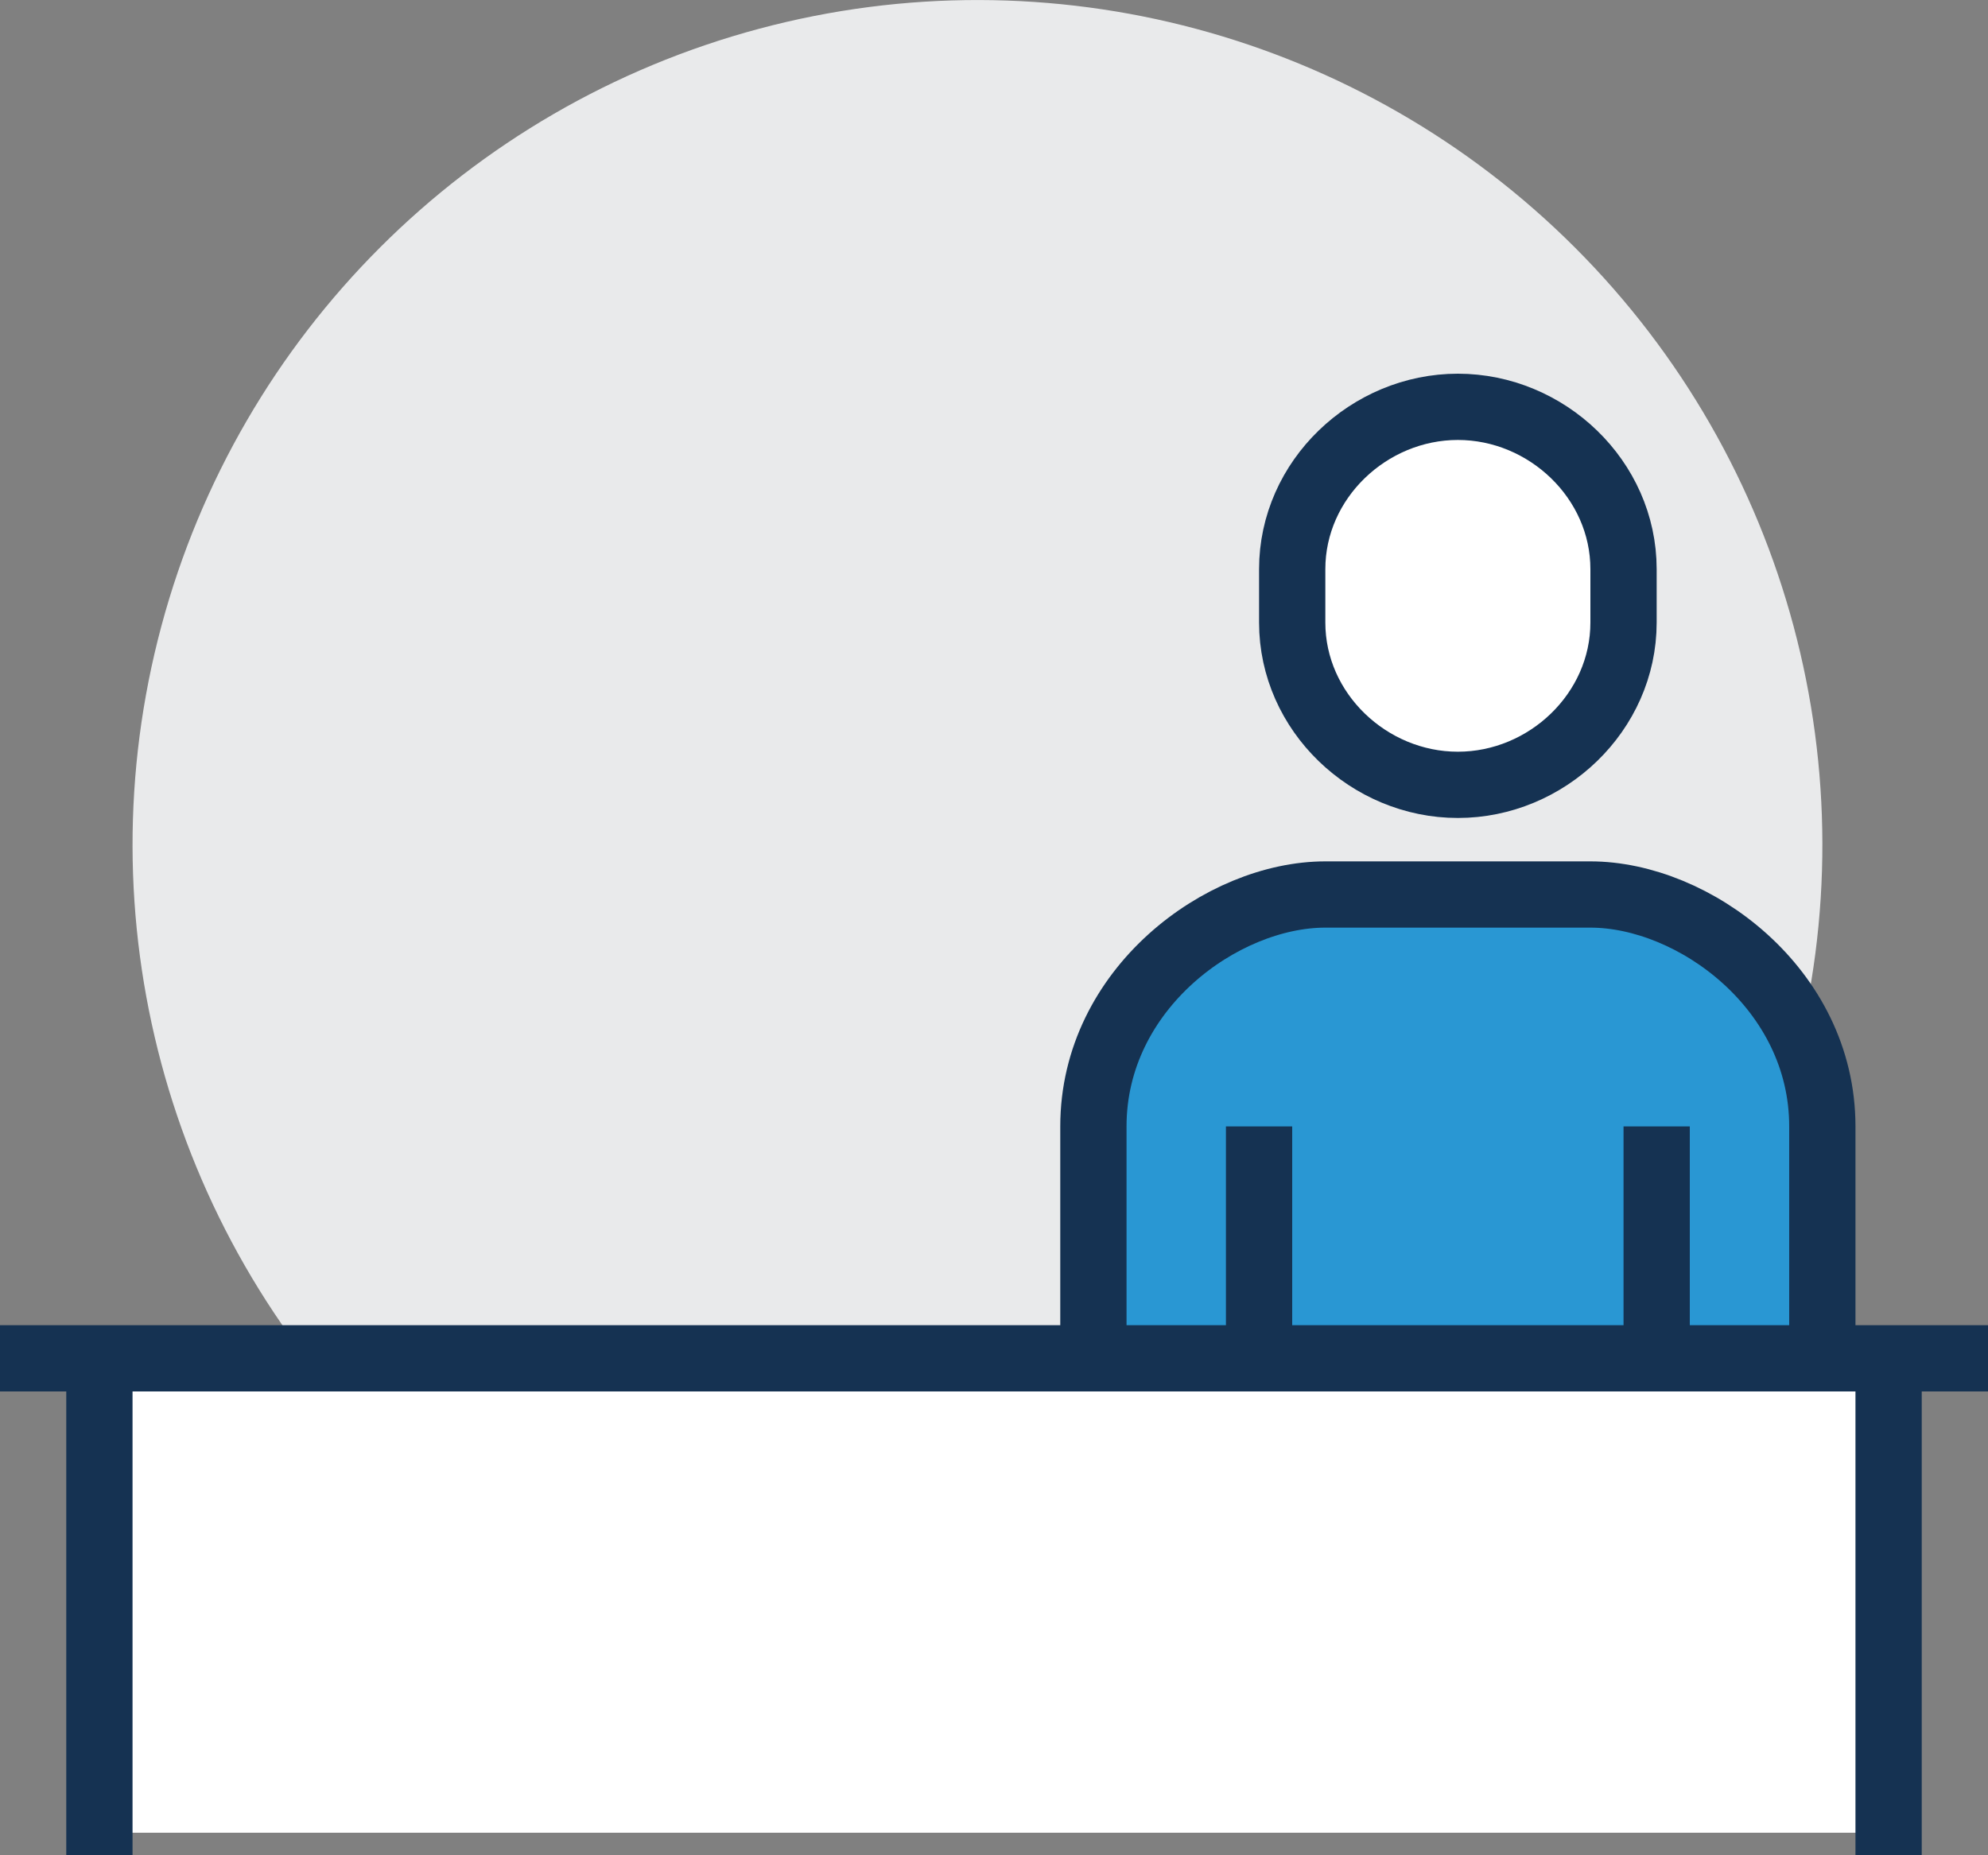
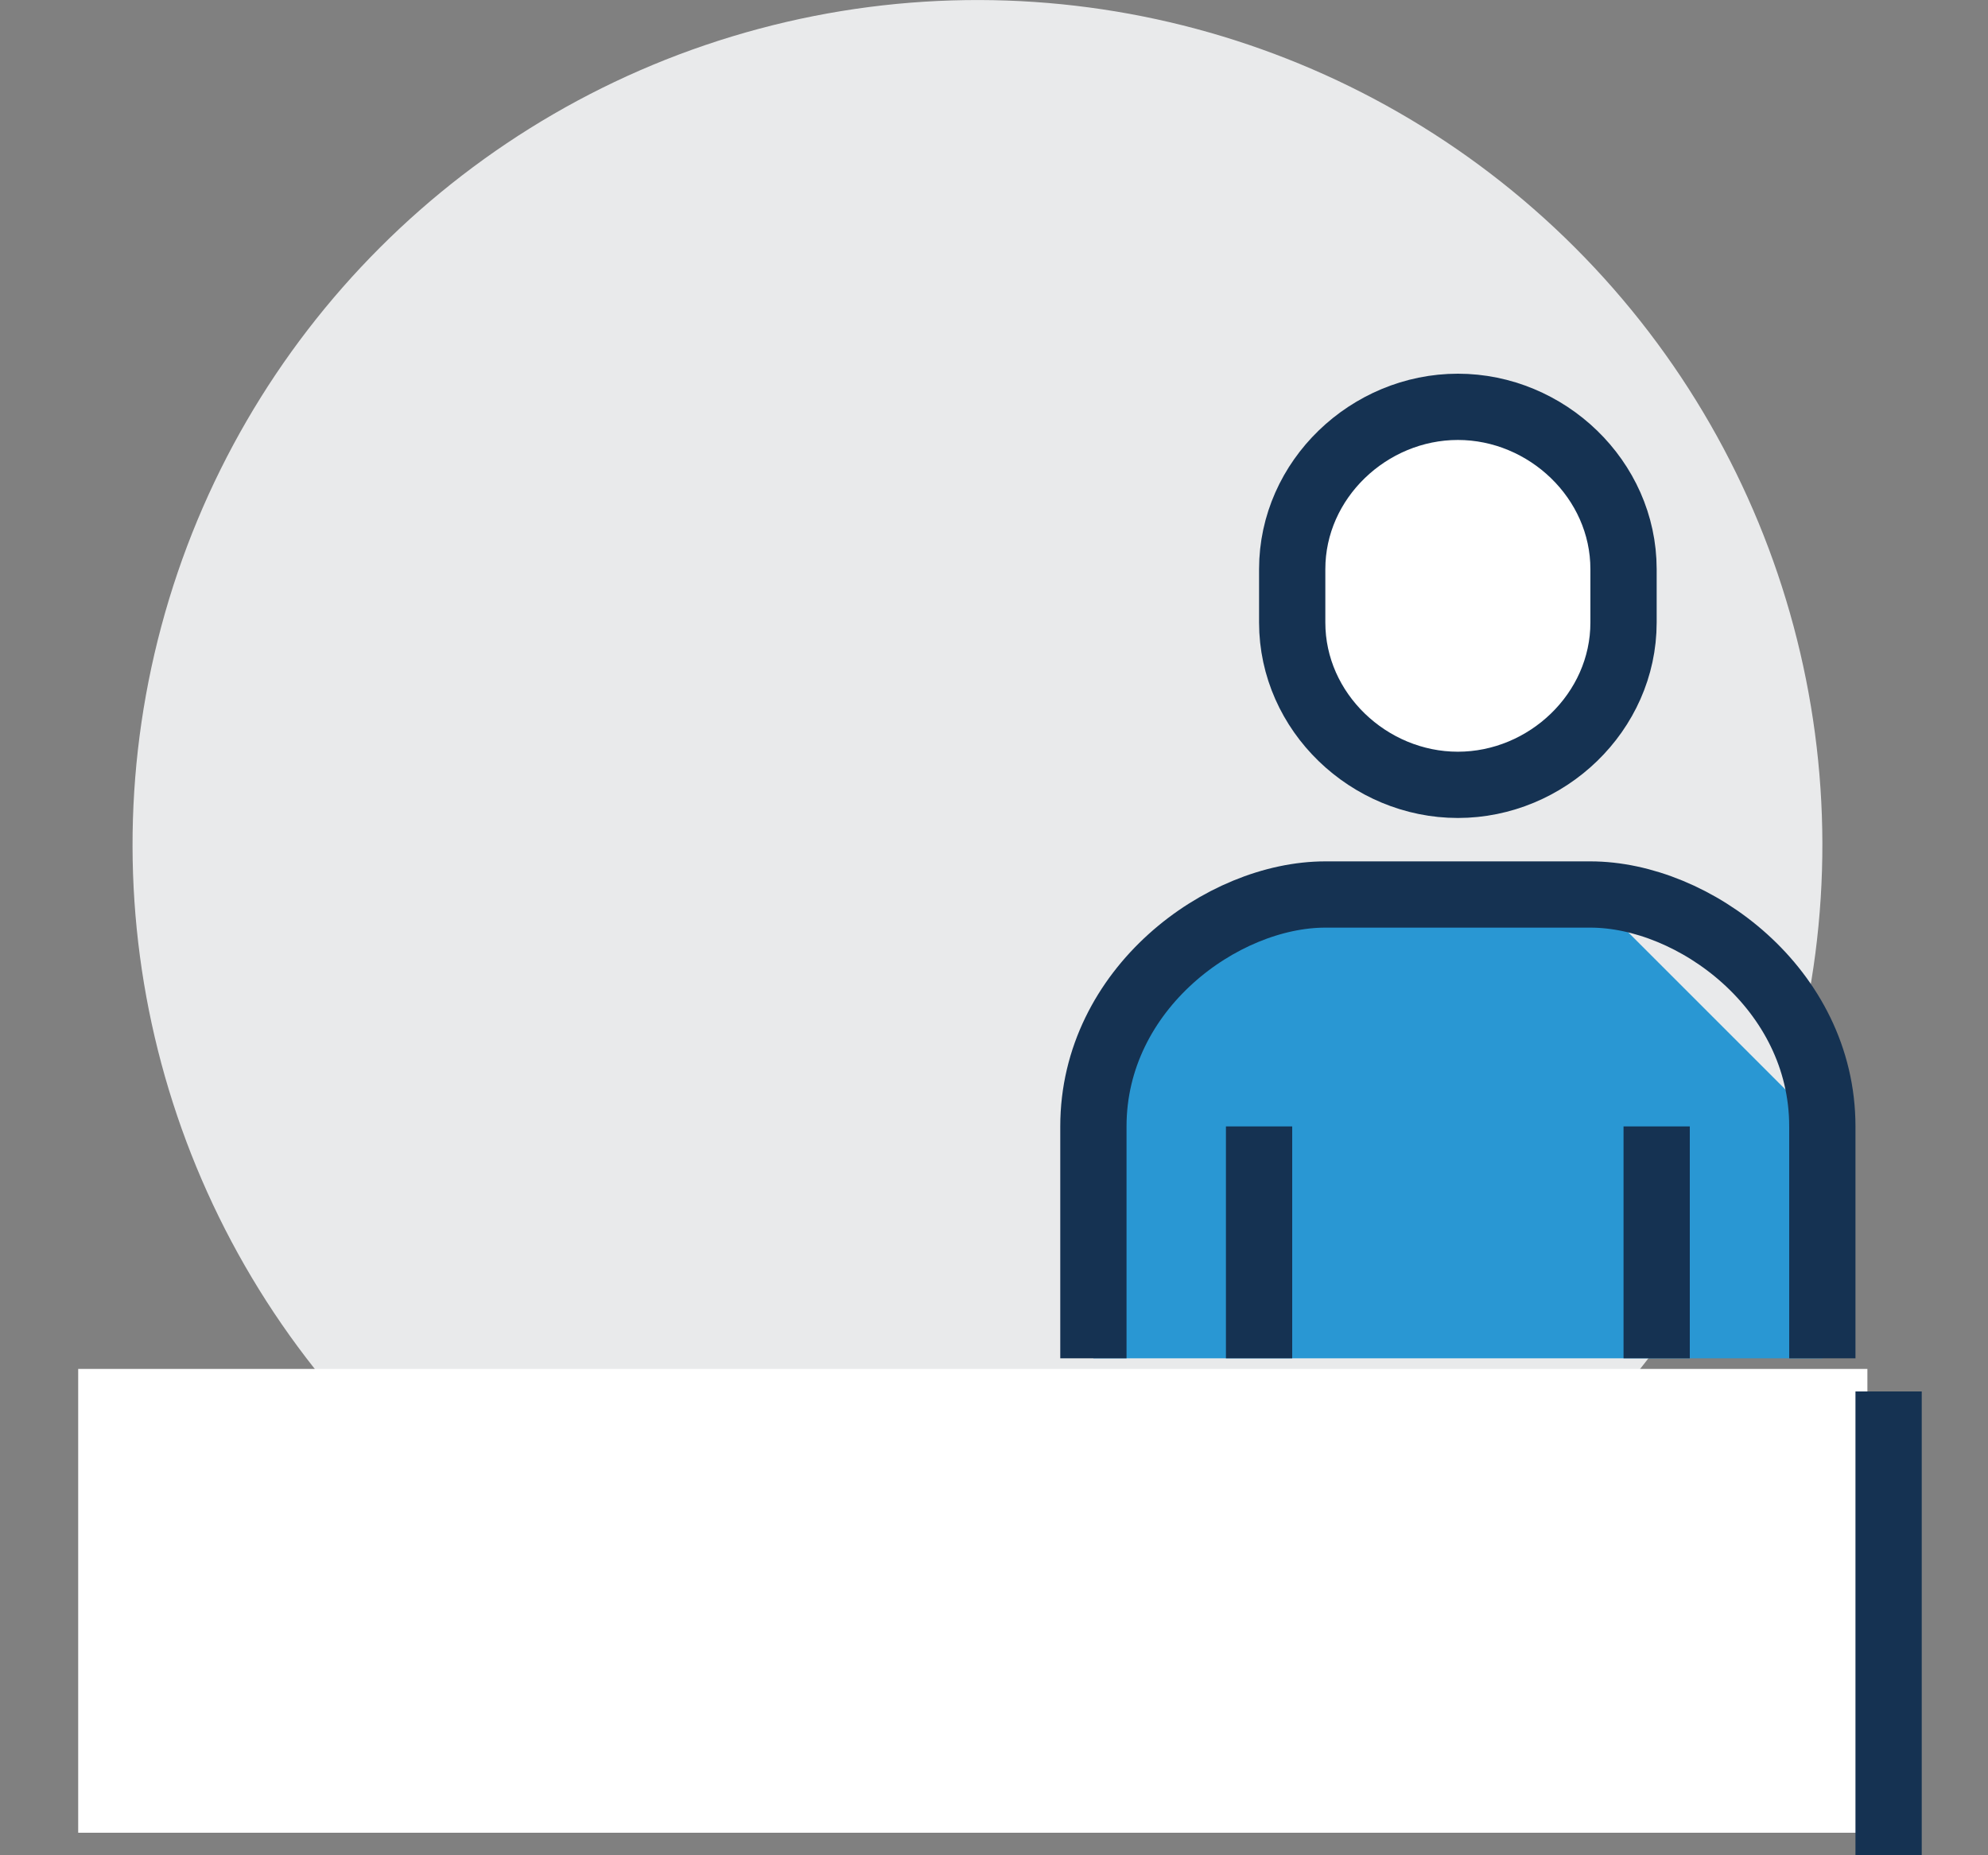
<svg xmlns="http://www.w3.org/2000/svg" id="Layer_2" data-name="Layer 2" viewBox="0 0 60 56">
  <rect x="0" y="0" width="60" height="56" fill="#808080" stroke="none" />
  <defs>
    <style>      .cls-1 {        fill: none;      }      .cls-1, .cls-2 {        stroke: #153252;        stroke-miterlimit: 10;        stroke-width: 2px;      }      .cls-3 {        fill: #e9eaeb;      }      .cls-3, .cls-4, .cls-5 {        stroke-width: 0px;      }      .cls-2, .cls-5 {        fill: #fff;      }      .cls-4 {        fill: #2997d3;      }    </style>
  </defs>
  <g id="icons">
    <g>
      <circle class="cls-3" cx="29.5" cy="25.5" r="25.5" transform="translate(-9.39 28.33) rotate(-45)" />
      <path class="cls-2" d="M44,23.69c2.68,0,5-2.19,5-4.9v-1.61c0-2.71-2.32-4.9-5-4.9s-5,2.19-5,4.9v1.61c0,2.71,2.32,4.9,5,4.9Z" />
-       <path class="cls-4" d="M48,27h-8c-3.11,0-7,2.84-7,7v7h22v-7c0-4.16-3.89-7-7-7Z" />
+       <path class="cls-4" d="M48,27h-8c-3.11,0-7,2.84-7,7v7h22v-7Z" />
      <path class="cls-1" d="M55,41v-7c0-4.16-3.89-7-7-7h-8c-3.11,0-7,2.84-7,7v7" />
      <line class="cls-1" x1="50" y1="41" x2="50" y2="34" />
      <line class="cls-1" x1="38" y1="34" x2="38" y2="41" />
      <rect class="cls-5" x="2.36" y="41.32" width="54" height="14" />
-       <line class="cls-2" y1="41" x2="60" y2="41" />
      <line class="cls-1" x1="57" y1="42" x2="57" y2="56" />
-       <line class="cls-1" x1="3" y1="42" x2="3" y2="56" />
    </g>
  </g>
</svg>